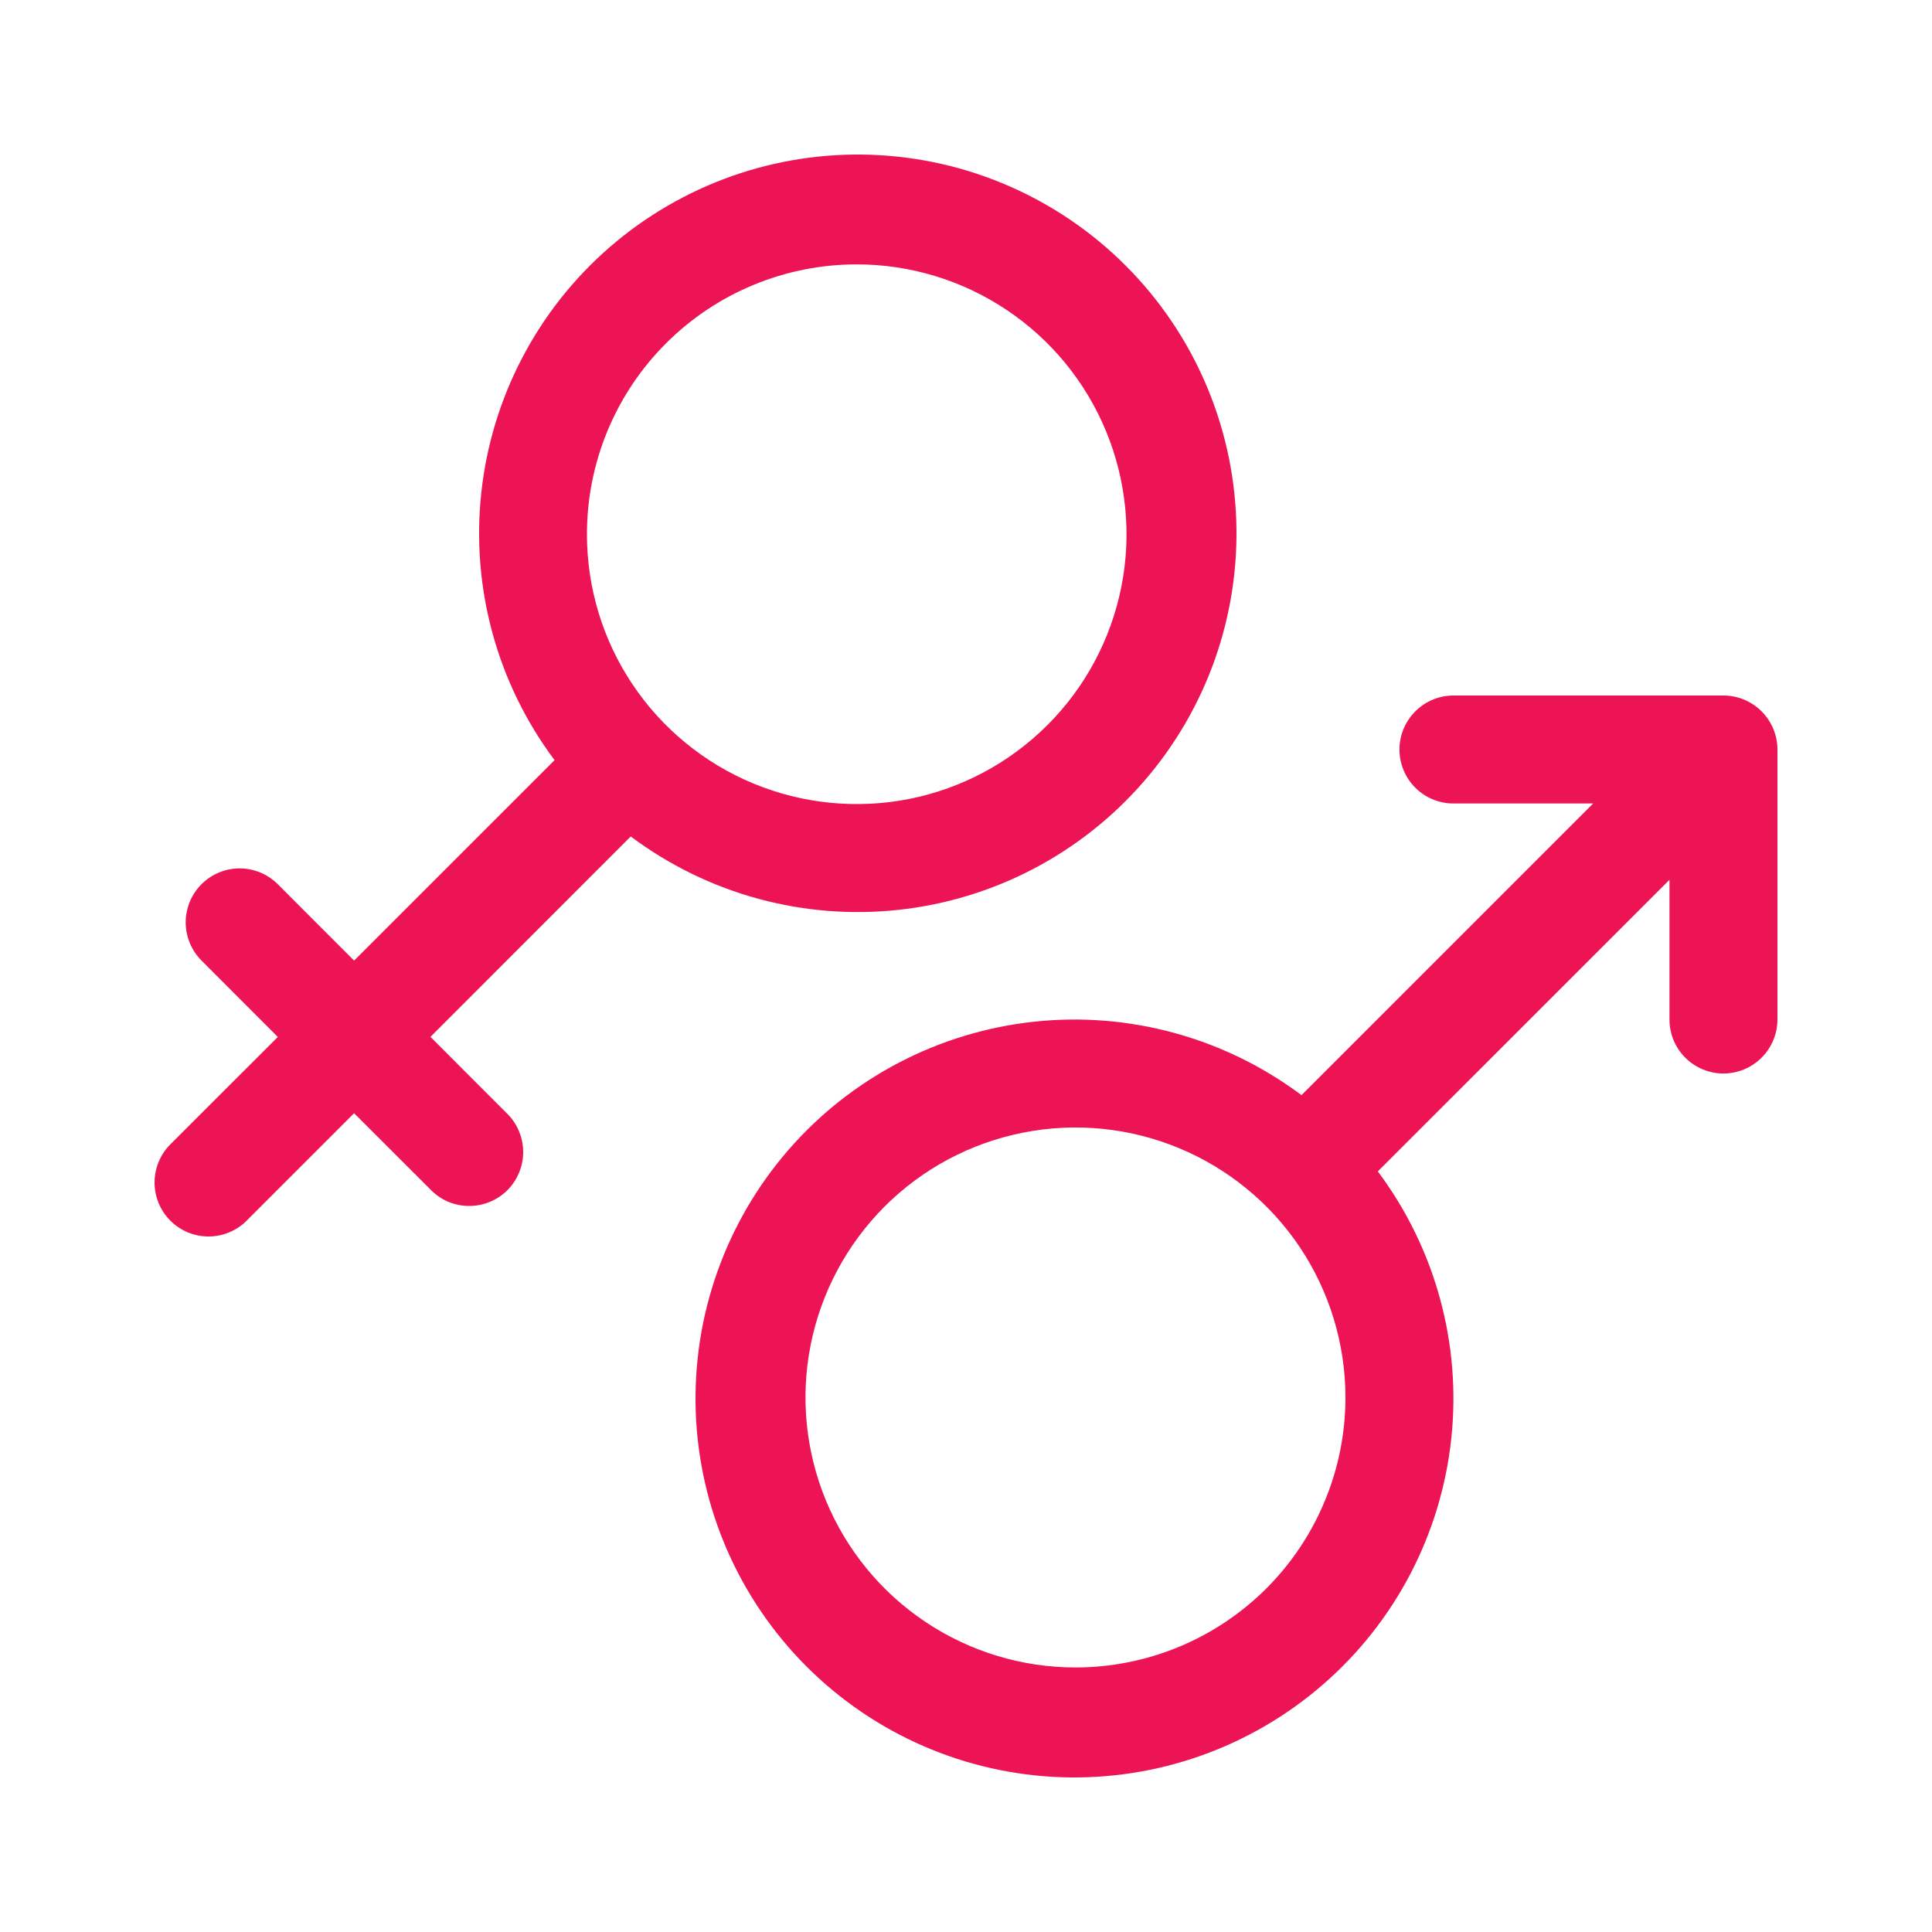
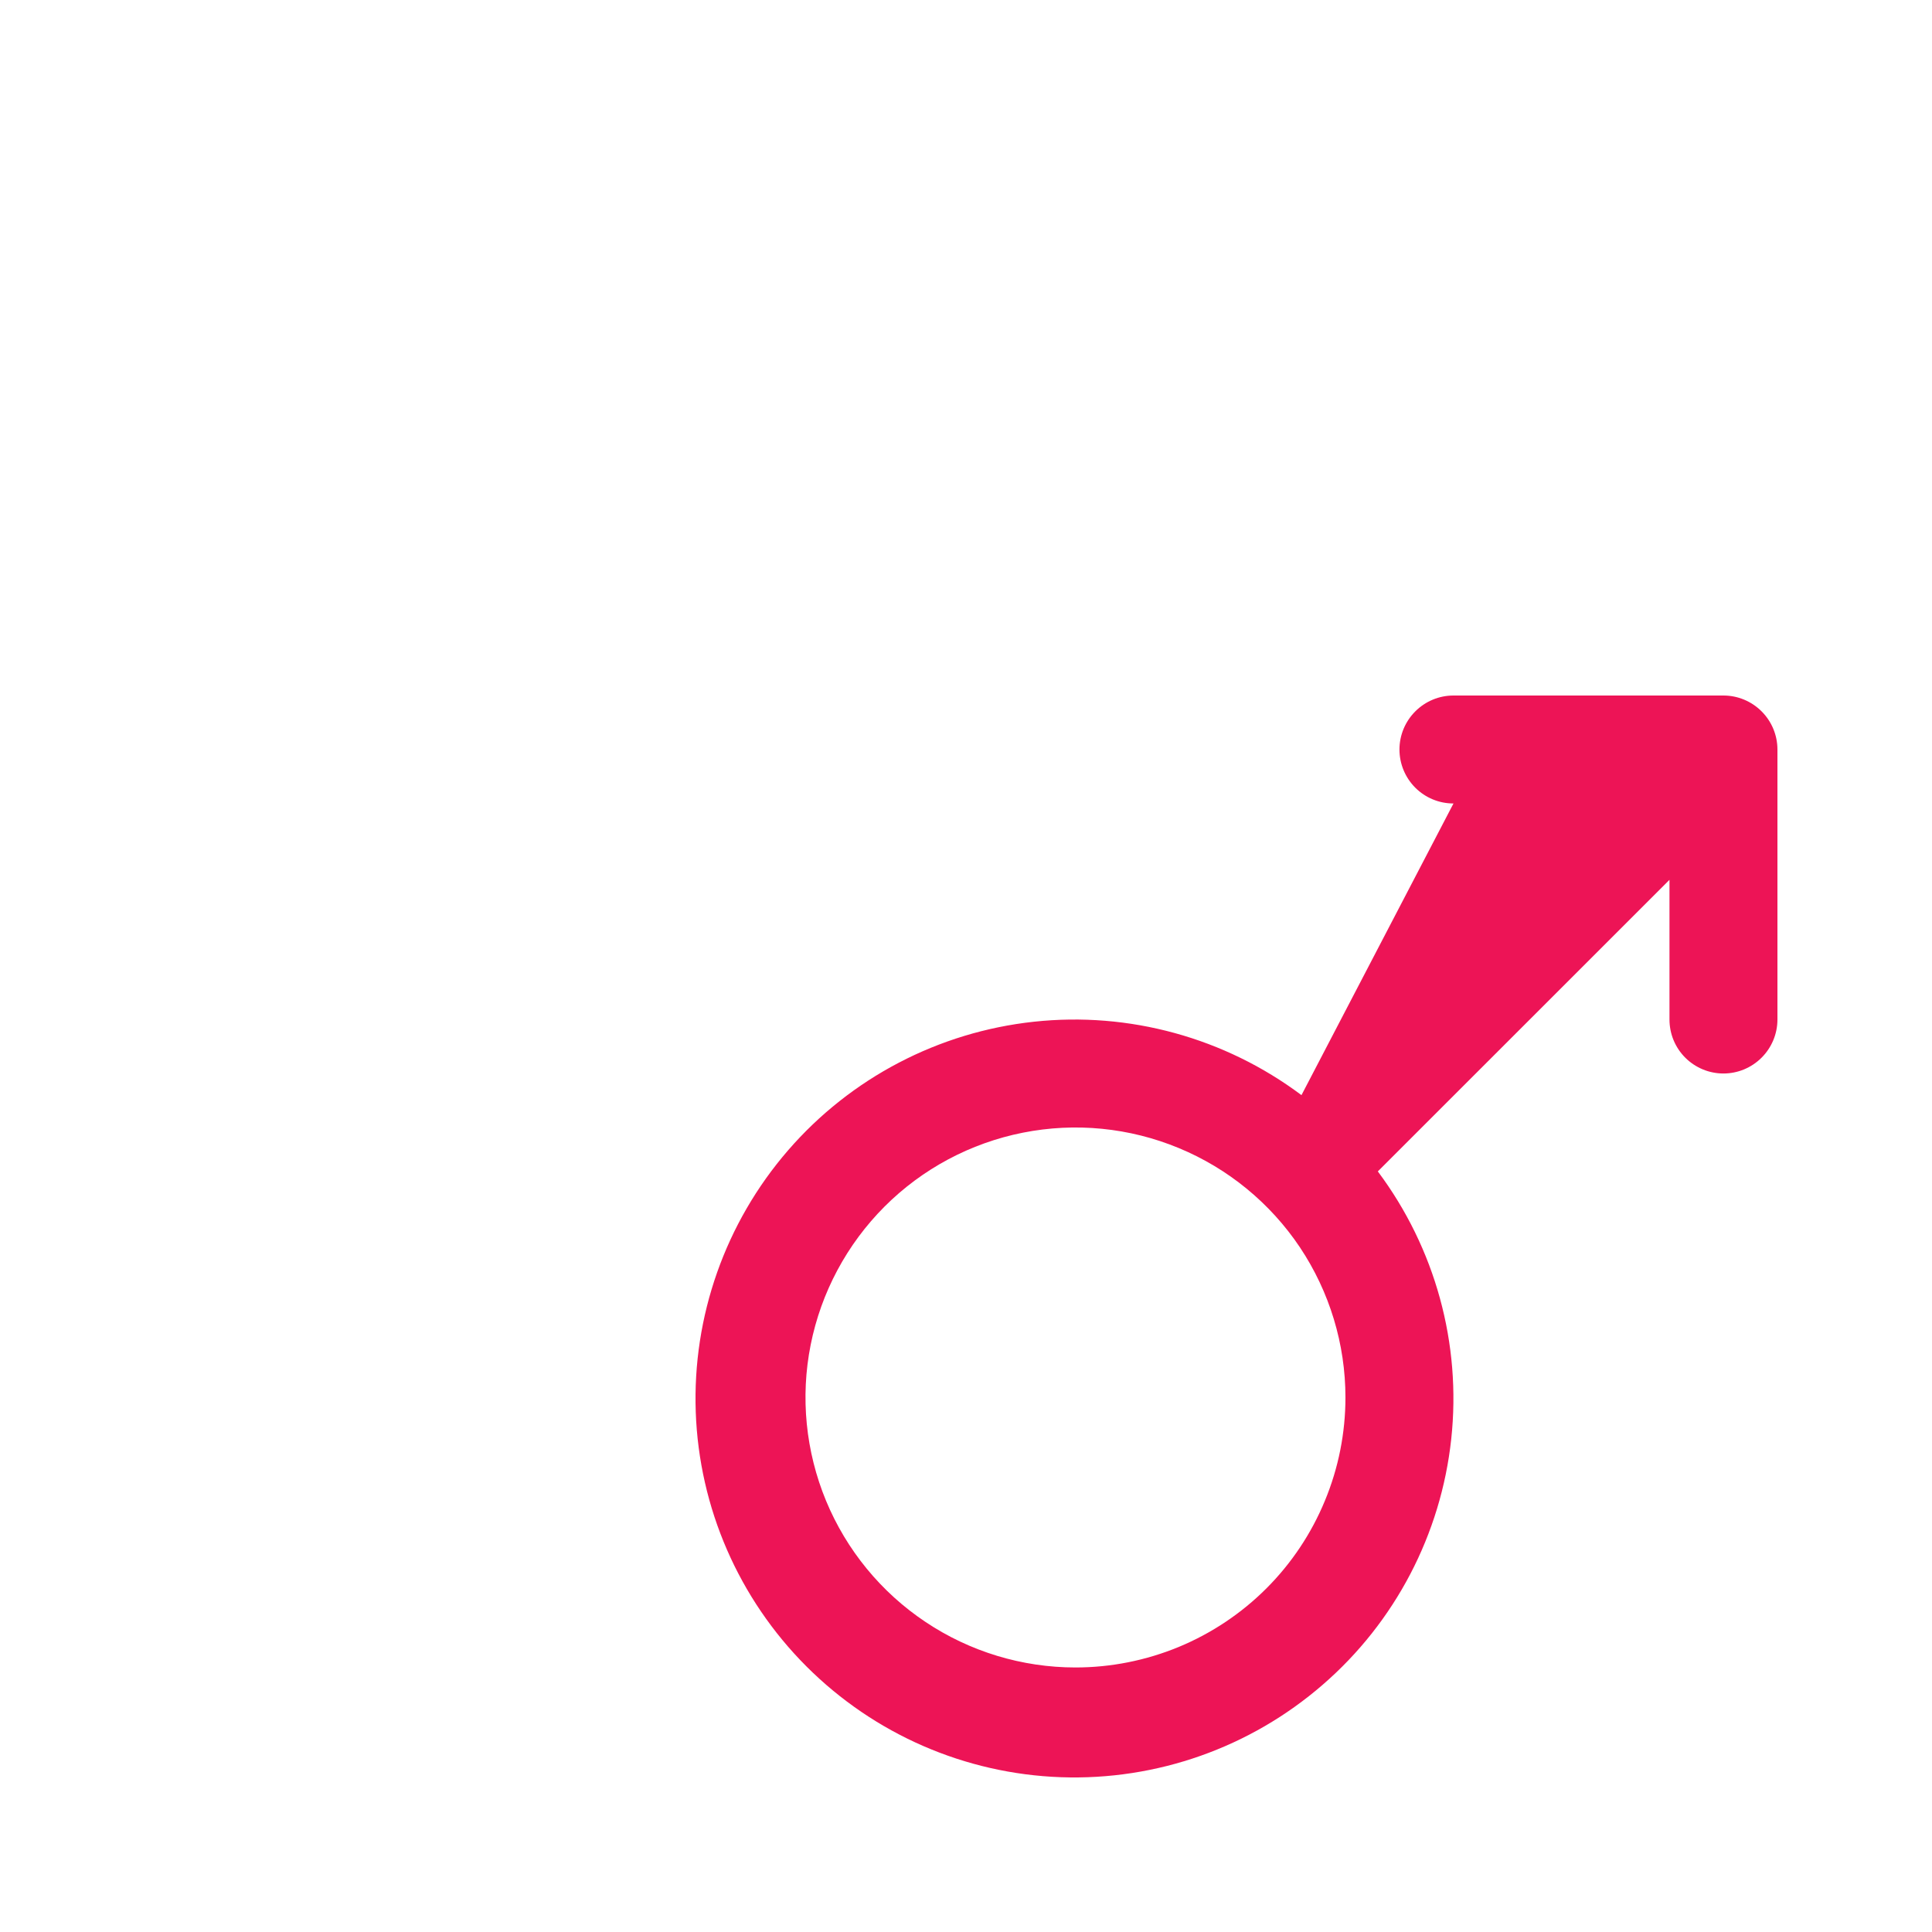
<svg xmlns="http://www.w3.org/2000/svg" width="25" height="25" viewBox="0 0 25 25" fill="none">
-   <path d="M5.57 13.417L8.162 10.824C9.154 11.567 10.39 11.906 11.622 11.774C12.854 11.642 13.99 11.048 14.802 10.111C15.614 9.175 16.041 7.966 15.997 6.728C15.953 5.489 15.442 4.313 14.566 3.437C13.69 2.56 12.515 2.048 11.277 2.003C10.038 1.958 8.829 2.385 7.892 3.196C6.956 4.007 6.361 5.143 6.228 6.375C6.095 7.607 6.433 8.844 7.176 9.836L4.582 12.43L3.595 11.442C3.464 11.311 3.286 11.237 3.101 11.237C2.916 11.237 2.738 11.311 2.607 11.442C2.476 11.573 2.403 11.751 2.403 11.936C2.403 12.121 2.477 12.299 2.608 12.43L3.595 13.418L2.213 14.799C2.146 14.864 2.093 14.941 2.057 15.026C2.02 15.111 2.001 15.203 2 15.296C1.999 15.388 2.017 15.48 2.052 15.566C2.087 15.652 2.139 15.73 2.205 15.796C2.27 15.861 2.348 15.913 2.434 15.948C2.52 15.983 2.612 16.001 2.704 16C2.797 15.999 2.889 15.98 2.974 15.943C3.059 15.907 3.136 15.854 3.2 15.787L4.582 14.405L5.57 15.392C5.634 15.459 5.711 15.512 5.796 15.549C5.881 15.585 5.973 15.605 6.066 15.605C6.158 15.606 6.25 15.588 6.336 15.553C6.422 15.518 6.5 15.466 6.566 15.401C6.631 15.335 6.683 15.257 6.718 15.171C6.753 15.086 6.771 14.994 6.77 14.901C6.769 14.808 6.75 14.717 6.713 14.632C6.677 14.546 6.624 14.469 6.557 14.405L5.57 13.417ZM11.086 3.421C11.776 3.421 12.451 3.626 13.025 4.01C13.599 4.393 14.047 4.939 14.311 5.577C14.575 6.215 14.645 6.917 14.51 7.594C14.375 8.271 14.043 8.894 13.554 9.382C13.066 9.87 12.444 10.203 11.767 10.338C11.09 10.472 10.388 10.403 9.75 10.139C9.112 9.875 8.566 9.427 8.183 8.853C7.799 8.279 7.595 7.604 7.595 6.913C7.595 5.987 7.962 5.099 8.617 4.444C9.272 3.789 10.16 3.421 11.086 3.421Z" fill="#ED1456" />
-   <path d="M22.301 9H18.808C18.622 9 18.445 9.074 18.314 9.205C18.183 9.336 18.109 9.513 18.109 9.699C18.109 9.884 18.183 10.062 18.314 10.193C18.445 10.324 18.622 10.397 18.808 10.397H20.615L16.841 14.171C15.849 13.428 14.612 13.088 13.379 13.221C12.146 13.354 11.009 13.948 10.197 14.886C9.386 15.823 8.959 17.033 9.003 18.272C9.047 19.511 9.559 20.687 10.436 21.564C11.313 22.441 12.489 22.953 13.728 22.997C14.967 23.041 16.177 22.614 17.114 21.802C18.052 20.991 18.646 19.854 18.779 18.621C18.912 17.388 18.572 16.151 17.829 15.158L21.603 11.385V13.192C21.603 13.378 21.676 13.555 21.807 13.686C21.938 13.817 22.116 13.891 22.301 13.891C22.487 13.891 22.664 13.817 22.795 13.686C22.926 13.555 23 13.378 23 13.192V9.699C23 9.513 22.926 9.336 22.795 9.205C22.664 9.074 22.487 9 22.301 9ZM13.917 21.577C13.226 21.577 12.55 21.372 11.976 20.988C11.401 20.604 10.954 20.059 10.689 19.42C10.425 18.782 10.355 18.079 10.49 17.402C10.625 16.724 10.958 16.102 11.446 15.613C11.935 15.124 12.557 14.792 13.235 14.657C13.913 14.522 14.615 14.591 15.254 14.856C15.892 15.12 16.438 15.568 16.822 16.142C17.205 16.717 17.41 17.392 17.41 18.083C17.41 18.542 17.32 18.996 17.144 19.42C16.969 19.844 16.712 20.229 16.387 20.554C16.063 20.878 15.678 21.135 15.254 21.311C14.83 21.486 14.376 21.577 13.917 21.577Z" fill="#ED1456" />
+   <path d="M22.301 9H18.808C18.622 9 18.445 9.074 18.314 9.205C18.183 9.336 18.109 9.513 18.109 9.699C18.109 9.884 18.183 10.062 18.314 10.193C18.445 10.324 18.622 10.397 18.808 10.397L16.841 14.171C15.849 13.428 14.612 13.088 13.379 13.221C12.146 13.354 11.009 13.948 10.197 14.886C9.386 15.823 8.959 17.033 9.003 18.272C9.047 19.511 9.559 20.687 10.436 21.564C11.313 22.441 12.489 22.953 13.728 22.997C14.967 23.041 16.177 22.614 17.114 21.802C18.052 20.991 18.646 19.854 18.779 18.621C18.912 17.388 18.572 16.151 17.829 15.158L21.603 11.385V13.192C21.603 13.378 21.676 13.555 21.807 13.686C21.938 13.817 22.116 13.891 22.301 13.891C22.487 13.891 22.664 13.817 22.795 13.686C22.926 13.555 23 13.378 23 13.192V9.699C23 9.513 22.926 9.336 22.795 9.205C22.664 9.074 22.487 9 22.301 9ZM13.917 21.577C13.226 21.577 12.55 21.372 11.976 20.988C11.401 20.604 10.954 20.059 10.689 19.42C10.425 18.782 10.355 18.079 10.49 17.402C10.625 16.724 10.958 16.102 11.446 15.613C11.935 15.124 12.557 14.792 13.235 14.657C13.913 14.522 14.615 14.591 15.254 14.856C15.892 15.12 16.438 15.568 16.822 16.142C17.205 16.717 17.41 17.392 17.41 18.083C17.41 18.542 17.32 18.996 17.144 19.42C16.969 19.844 16.712 20.229 16.387 20.554C16.063 20.878 15.678 21.135 15.254 21.311C14.83 21.486 14.376 21.577 13.917 21.577Z" fill="#ED1456" />
</svg>